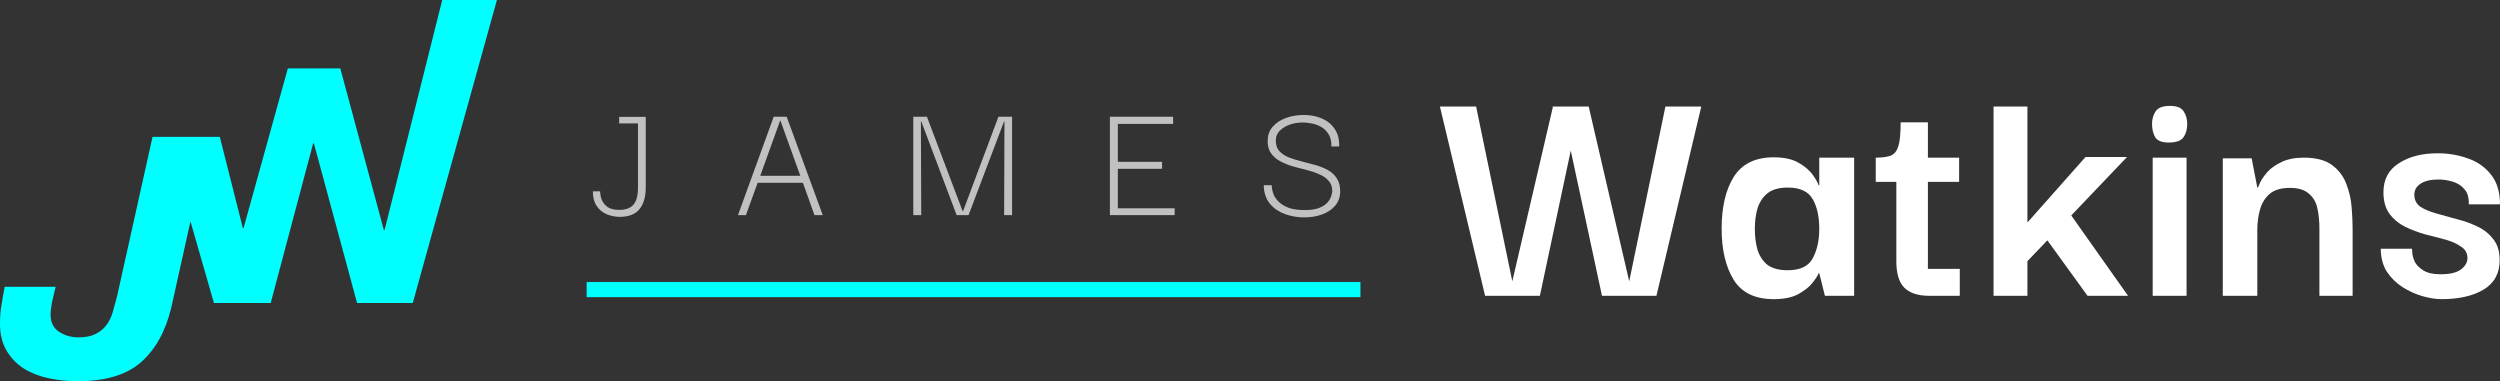
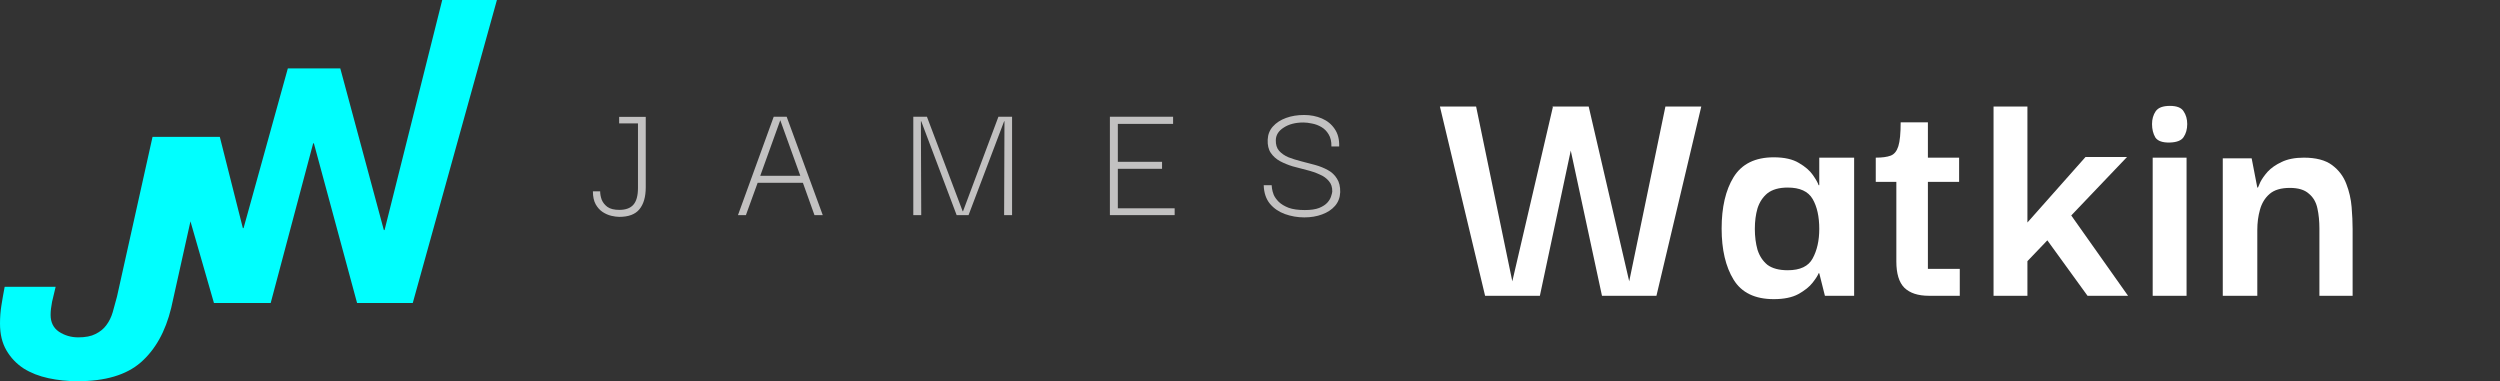
<svg xmlns="http://www.w3.org/2000/svg" width="282" height="43" viewBox="0 0 282 43" fill="none">
  <rect x="0" y="0" width="282" height="43" fill="#333333" stroke="none" />
-   <path d="M275.407 33.743C274.758 33.743 274.034 33.629 273.235 33.402C272.46 33.174 271.711 32.833 270.987 32.378C270.288 31.923 269.701 31.342 269.226 30.634C268.777 29.901 268.552 29.042 268.552 28.056H272.073C272.073 28.107 272.086 28.284 272.111 28.587C272.136 28.865 272.236 29.194 272.41 29.573C272.61 29.927 272.935 30.243 273.384 30.521C273.834 30.799 274.483 30.938 275.332 30.938C276.331 30.938 277.08 30.761 277.58 30.407C278.079 30.028 278.329 29.598 278.329 29.118C278.329 28.562 278.092 28.132 277.617 27.829C277.168 27.5 276.581 27.235 275.857 27.033C275.133 26.831 274.358 26.628 273.534 26.426C272.735 26.199 271.973 25.908 271.249 25.554C270.55 25.201 269.976 24.72 269.526 24.114C269.077 23.482 268.852 22.673 268.852 21.688C268.852 20.247 269.426 19.16 270.575 18.427C271.724 17.669 273.185 17.29 274.958 17.29C276.206 17.29 277.368 17.492 278.441 17.896C279.515 18.276 280.377 18.895 281.026 19.754C281.675 20.588 282 21.688 282 23.052H278.479C278.504 22.269 278.329 21.688 277.954 21.308C277.605 20.904 277.155 20.626 276.606 20.474C276.081 20.323 275.57 20.247 275.07 20.247C274.171 20.247 273.484 20.411 273.01 20.74C272.56 21.043 272.336 21.447 272.336 21.953C272.336 22.534 272.56 22.989 273.01 23.318C273.484 23.621 274.084 23.874 274.808 24.076C275.557 24.278 276.331 24.493 277.13 24.72C277.954 24.922 278.729 25.201 279.453 25.554C280.202 25.908 280.801 26.388 281.251 26.995C281.725 27.576 281.962 28.36 281.962 29.345C281.962 30.837 281.351 31.949 280.127 32.681C278.928 33.389 277.355 33.743 275.407 33.743Z" fill="white" />
  <path d="M250.729 33.364V17.858H253.987L254.624 21.157H254.699C254.724 21.081 254.812 20.879 254.961 20.55C255.136 20.196 255.411 19.805 255.785 19.375C256.185 18.945 256.709 18.579 257.359 18.276C258.033 17.947 258.87 17.783 259.868 17.783C261.242 17.783 262.303 18.061 263.052 18.617C263.802 19.173 264.339 19.88 264.663 20.74C264.988 21.574 265.188 22.446 265.263 23.355C265.337 24.265 265.375 25.087 265.375 25.82V33.364H261.629V25.782C261.629 24.948 261.554 24.19 261.404 23.507C261.254 22.799 260.93 22.244 260.43 21.839C259.956 21.41 259.244 21.195 258.295 21.195C257.296 21.195 256.535 21.422 256.01 21.877C255.486 22.332 255.124 22.926 254.924 23.659C254.724 24.366 254.624 25.125 254.624 25.933V33.364H250.729Z" fill="white" />
  <path d="M244.771 16.077C243.947 16.102 243.398 15.912 243.123 15.508C242.873 15.078 242.749 14.573 242.749 13.992C242.749 13.436 242.886 12.955 243.161 12.551C243.435 12.147 243.972 11.944 244.771 11.944C245.545 11.944 246.057 12.147 246.307 12.551C246.582 12.955 246.719 13.436 246.719 13.992C246.719 14.573 246.582 15.066 246.307 15.47C246.057 15.849 245.545 16.051 244.771 16.077ZM242.823 33.364V17.783H246.644V33.364H242.823Z" fill="white" />
  <path d="M228.693 33.364H224.872V12.02H228.693V25.099L235.248 17.707H239.93L233.637 24.303L240.043 33.364H235.473L230.94 27.109L228.693 29.459V33.364Z" fill="white" />
  <path d="M217.579 33.364C216.355 33.364 215.431 33.061 214.807 32.454C214.208 31.848 213.908 30.862 213.908 29.497V20.512H211.586V17.783C212.31 17.783 212.872 17.707 213.271 17.555C213.671 17.404 213.958 17.05 214.133 16.494C214.308 15.938 214.395 15.04 214.395 13.802H217.467V17.783H220.988V20.512H217.467V30.331H221.063V33.364H217.579Z" fill="white" />
  <path d="M200.081 33.743C197.958 33.743 196.447 33.01 195.548 31.544C194.649 30.078 194.2 28.157 194.2 25.782C194.2 23.381 194.649 21.447 195.548 19.982C196.472 18.49 197.983 17.745 200.081 17.745C201.28 17.745 202.228 17.96 202.928 18.389C203.627 18.794 204.151 19.248 204.501 19.754C204.851 20.259 205.063 20.639 205.138 20.891H205.213V17.783H209.146V33.364H205.85L205.213 30.824H205.138C205.063 31.051 204.838 31.405 204.464 31.885C204.114 32.34 203.577 32.77 202.853 33.174C202.154 33.553 201.23 33.743 200.081 33.743ZM201.654 30.483C203.053 30.483 203.989 30.04 204.464 29.156C204.963 28.246 205.213 27.134 205.213 25.82C205.213 24.43 204.963 23.305 204.464 22.446C203.964 21.586 203.028 21.157 201.654 21.157C200.68 21.157 199.919 21.372 199.369 21.801C198.845 22.231 198.47 22.799 198.245 23.507C198.046 24.19 197.946 24.96 197.946 25.82C197.946 26.679 198.046 27.462 198.245 28.17C198.47 28.878 198.845 29.447 199.369 29.876C199.919 30.28 200.68 30.483 201.654 30.483Z" fill="white" />
  <path d="M187.858 12.02H191.903L186.846 33.364H180.703L177.182 16.987L173.698 33.364H167.518L162.423 12.02H166.506L170.589 31.734L175.159 12.096L175.122 12.02H179.205L183.775 31.734L187.858 12.02Z" fill="white" />
  <path fill-rule="evenodd" clip-rule="evenodd" d="M56.053 0H49.883L43.378 25.952H43.298L38.386 7.718H32.467L27.474 25.73H27.394L24.794 15.436H18.742L17.207 15.436L13.199 33.447C13.037 34.051 12.875 34.643 12.713 35.222C12.551 35.775 12.308 36.266 11.984 36.694C11.687 37.097 11.283 37.424 10.77 37.676C10.284 37.928 9.636 38.054 8.826 38.054C8.017 38.054 7.288 37.84 6.64 37.412C6.019 36.984 5.709 36.354 5.709 35.524C5.709 35.096 5.763 34.605 5.871 34.051C6.006 33.497 6.141 32.931 6.276 32.352H0.526C0.391 33.057 0.27 33.749 0.162 34.429C0.054 35.083 0 35.775 0 36.505C0 37.689 0.243 38.696 0.729 39.526C1.215 40.357 1.862 41.036 2.672 41.565C3.482 42.069 4.413 42.434 5.466 42.66C6.518 42.887 7.612 43 8.745 43C11.876 43 14.252 42.295 15.871 40.886C17.517 39.451 18.665 37.399 19.312 34.731L21.484 24.969L24.133 34.179H30.534L35.326 16.168H35.406L40.278 34.179H46.559L56.053 0Z" fill="#00FFFF" />
  <path d="M147.125 24.522C146.372 24.522 145.644 24.397 144.943 24.147C144.255 23.897 143.69 23.51 143.248 22.984C142.807 22.445 142.573 21.749 142.547 20.894H143.443C143.443 20.934 143.456 21.059 143.482 21.269C143.508 21.466 143.573 21.703 143.677 21.979C143.794 22.241 143.982 22.504 144.242 22.767C144.515 23.03 144.885 23.253 145.352 23.437C145.82 23.608 146.43 23.694 147.183 23.694C147.858 23.694 148.397 23.615 148.8 23.457C149.215 23.286 149.527 23.083 149.735 22.846C149.943 22.609 150.079 22.38 150.144 22.156C150.222 21.919 150.267 21.742 150.28 21.624C150.293 21.124 150.163 20.724 149.891 20.421C149.631 20.106 149.28 19.856 148.839 19.672C148.41 19.475 147.93 19.311 147.397 19.179C146.878 19.048 146.352 18.91 145.82 18.765C145.3 18.608 144.82 18.41 144.378 18.174C143.95 17.937 143.606 17.628 143.346 17.247C143.086 16.866 142.969 16.367 142.995 15.749C143.021 15.171 143.216 14.678 143.58 14.271C143.956 13.85 144.45 13.528 145.06 13.305C145.67 13.081 146.352 12.97 147.105 12.97C147.832 12.97 148.501 13.101 149.112 13.364C149.722 13.627 150.202 14.021 150.553 14.547C150.917 15.072 151.085 15.729 151.059 16.518H150.183C150.196 15.966 150.092 15.513 149.871 15.158C149.663 14.803 149.391 14.527 149.053 14.33C148.715 14.133 148.365 14.001 148.001 13.935C147.638 13.857 147.313 13.817 147.027 13.817C146.131 13.817 145.391 14.008 144.807 14.389C144.222 14.757 143.924 15.23 143.911 15.808C143.898 16.308 144.021 16.709 144.281 17.011C144.554 17.313 144.904 17.556 145.333 17.74C145.774 17.911 146.255 18.062 146.774 18.194C147.307 18.325 147.832 18.463 148.352 18.608C148.871 18.752 149.345 18.943 149.774 19.179C150.215 19.416 150.559 19.738 150.806 20.145C151.066 20.54 151.189 21.052 151.176 21.683C151.15 22.288 150.955 22.8 150.592 23.221C150.228 23.641 149.741 23.963 149.131 24.186C148.534 24.41 147.865 24.522 147.125 24.522Z" fill="#C2C1C1" />
  <path d="M126.092 23.497H132.501V24.265H125.196V13.167H132.325V13.975H126.092V18.253H131.079V19.041H126.092V23.497Z" fill="#C2C1C1" />
  <path d="M103.02 24.265V13.167H104.558L108.59 23.832H108.629L112.622 13.167H114.161V24.265H113.265L113.304 13.679H113.265L109.253 24.265H107.909L103.916 13.679H103.877L103.916 24.265H103.02Z" fill="#C2C1C1" />
  <path d="M83.243 24.265L87.275 13.167H88.736L92.807 24.265H91.872L90.567 20.618H85.463L84.139 24.265H83.243ZM88.015 13.561L85.756 19.83H90.275L88.015 13.561Z" fill="#C2C1C1" />
  <path d="M69.86 24.462C69.6 24.462 69.301 24.423 68.964 24.344C68.626 24.265 68.295 24.121 67.97 23.91C67.659 23.7 67.399 23.411 67.191 23.043C66.983 22.662 66.879 22.176 66.879 21.584H67.698C67.698 21.887 67.756 22.202 67.873 22.531C68.003 22.846 68.217 23.115 68.516 23.339C68.827 23.562 69.275 23.674 69.86 23.674C70.574 23.674 71.1 23.483 71.437 23.102C71.788 22.708 71.963 22.077 71.963 21.21V13.916H69.84V13.186H72.84V21.131C72.84 22.209 72.6 23.037 72.119 23.615C71.652 24.18 70.898 24.462 69.86 24.462Z" fill="#C2C1C1" />
-   <path fill-rule="evenodd" clip-rule="evenodd" d="M153.458 33.517H66.172V31.813H153.458V33.517Z" fill="#00FFFF" />
</svg>